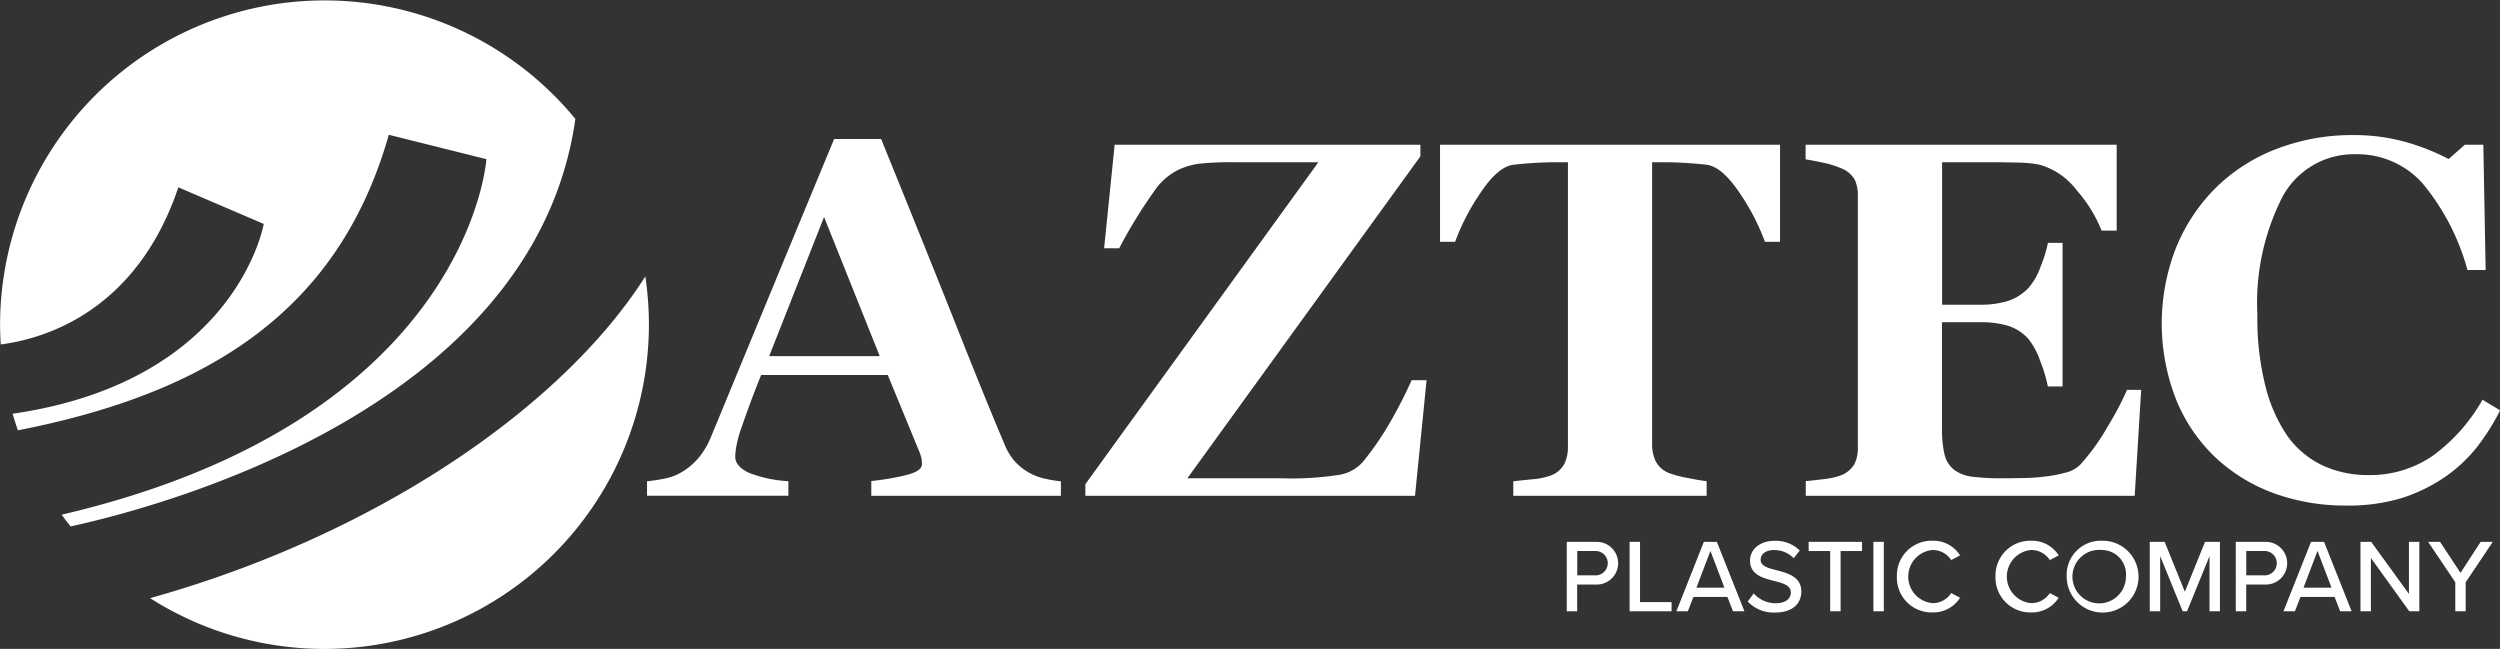
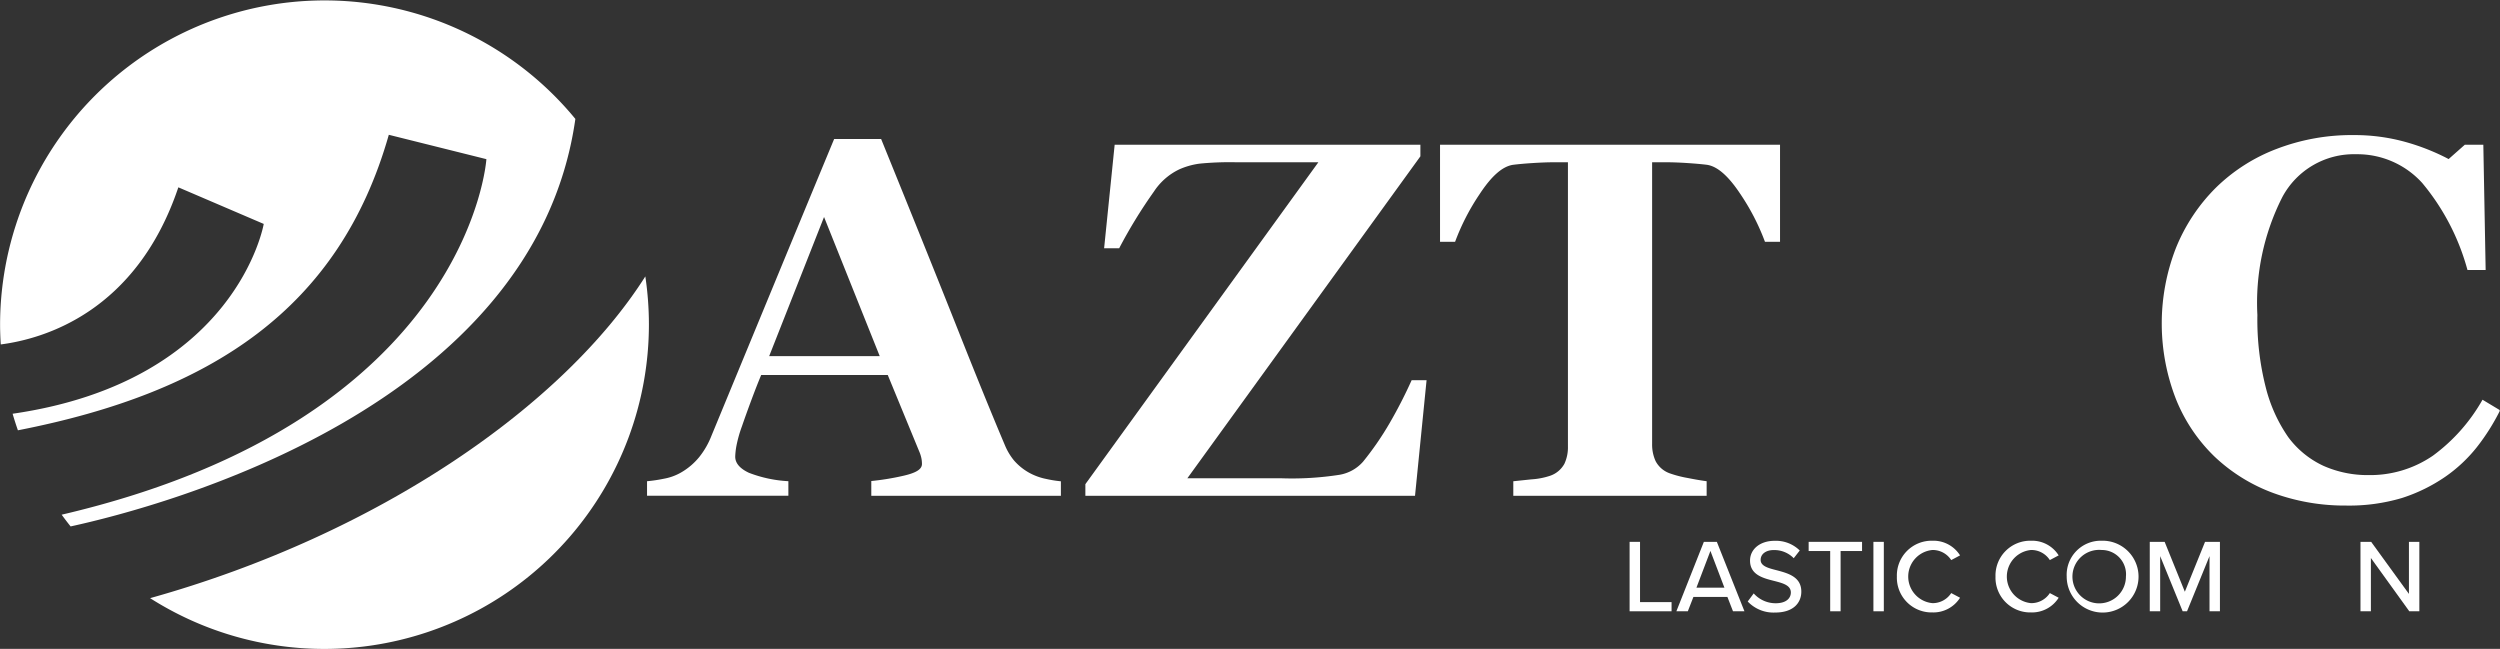
<svg xmlns="http://www.w3.org/2000/svg" viewBox="0 0 89.361 23.194">
  <rect x="0" y="0" width="89.361" height="23.194" fill="#333333" stroke="none" />
  <defs>
    <style>
      .cls-1 {
        fill: none;
      }

      .cls-2 {
        fill: #fff;
      }

      .cls-3 {
        clip-path: url(#clip-path);
      }
    </style>
    <clipPath id="clip-path" transform="translate(-98.097 -46.22)">
      <rect class="cls-1" width="187.446" height="69.414" />
    </clipPath>
  </defs>
  <g id="Layer_2" data-name="Layer 2">
    <g id="Layer_1-2" data-name="Layer 1">
      <g>
-         <path class="cls-2" d="M155.1,65.916h-.625v.87h.625a.436.436,0,1,0,0-.87Zm-1-.327h1.045a.763.763,0,1,1,0,1.525h-.673v.956h-.372V65.589Z" transform="translate(-98.097 -46.22)" />
        <polygon class="cls-2" points="58.249 19.368 58.622 19.368 58.622 21.522 59.749 21.522 59.749 21.85 58.249 21.85 58.249 19.368 58.249 19.368" />
        <path class="cls-2" d="M158.735,67.226h1l-.5-1.314-.5,1.314Zm1.109.331h-1.217l-.2.513h-.409L159,65.589h.465l.986,2.481h-.409l-.2-.513Z" transform="translate(-98.097 -46.22)" />
        <path class="cls-2" d="M160.785,67.434a1.049,1.049,0,0,0,.782.349c.4,0,.543-.2.543-.383,0-.26-.283-.334-.6-.416-.4-.1-.859-.22-.859-.726,0-.409.36-.707.877-.707a1.215,1.215,0,0,1,.9.346l-.215.276a.968.968,0,0,0-.718-.291c-.276,0-.465.142-.465.35,0,.223.268.294.576.372.406.108.878.235.878.763,0,.387-.268.748-.937.748a1.269,1.269,0,0,1-.979-.395l.212-.286Z" transform="translate(-98.097 -46.22)" />
        <polygon class="cls-2" points="65.419 19.696 64.649 19.696 64.649 19.368 66.558 19.368 66.558 19.696 65.791 19.696 65.791 21.85 65.419 21.85 65.419 19.696 65.419 19.696" />
        <polygon class="cls-2" points="66.964 19.368 67.336 19.368 67.336 21.85 66.964 21.85 66.964 19.368 66.964 19.368" />
        <path class="cls-2" d="M165.9,66.831a1.242,1.242,0,0,1,1.272-1.283,1.123,1.123,0,0,1,.986.524l-.316.168a.787.787,0,0,0-.67-.361.954.954,0,0,0,0,1.9.788.788,0,0,0,.67-.36l.316.167a1.129,1.129,0,0,1-.986.525,1.242,1.242,0,0,1-1.272-1.284Z" transform="translate(-98.097 -46.22)" />
        <path class="cls-2" d="M169.425,66.831a1.243,1.243,0,0,1,1.272-1.283,1.121,1.121,0,0,1,.986.524l-.316.168a.785.785,0,0,0-.67-.361.954.954,0,0,0,0,1.9.787.787,0,0,0,.67-.36l.316.167a1.127,1.127,0,0,1-.986.525,1.243,1.243,0,0,1-1.272-1.284Z" transform="translate(-98.097 -46.22)" />
        <path class="cls-2" d="M173.22,65.879a.956.956,0,1,0,.867.952.868.868,0,0,0-.867-.952Zm0-.331a1.284,1.284,0,1,1-1.25,1.283,1.22,1.22,0,0,1,1.25-1.283Z" transform="translate(-98.097 -46.22)" />
        <polygon class="cls-2" points="78.978 19.878 78.174 21.85 78.018 21.85 77.214 19.878 77.214 21.85 76.842 21.85 76.842 19.368 77.374 19.368 78.096 21.151 78.818 19.368 79.35 19.368 79.35 21.85 78.978 21.85 78.978 19.878 78.978 19.878" />
-         <path class="cls-2" d="M179.014,65.916h-.626v.87h.626a.436.436,0,1,0,0-.87Zm-1-.327h1.046a.763.763,0,1,1,0,1.525h-.674v.956h-.372V65.589Z" transform="translate(-98.097 -46.22)" />
-         <path class="cls-2" d="M180.435,67.226h1l-.5-1.314-.5,1.314Zm1.109.331h-1.217l-.2.513h-.409l.985-2.481h.466l.985,2.481h-.409l-.2-.513Z" transform="translate(-98.097 -46.22)" />
        <polygon class="cls-2" points="84.746 19.945 84.746 21.85 84.374 21.85 84.374 19.368 84.756 19.368 86.106 21.229 86.106 19.368 86.478 19.368 86.478 21.85 86.119 21.85 84.746 19.945 84.746 19.945" />
-         <polygon class="cls-2" points="87.763 20.812 86.792 19.368 87.219 19.368 87.949 20.477 88.67 19.368 89.103 19.368 88.135 20.812 88.135 21.85 87.763 21.85 87.763 20.812 87.763 20.812" />
        <path class="cls-2" d="M100.3,64.616q.156.215.321.421c3.285-.718,16.582-4.25,18.042-14.566A11.6,11.6,0,0,0,98.1,57.817c0,.241.01.479.024.715,1.536-.2,4.844-1.152,6.348-5.616l3.052,1.308s-.96,5.624-8.976,6.785c.058.2.122.4.189.592,6.913-1.35,11.49-4.344,13.258-10.563l3.488.871s-.6,9.3-15.176,12.707Z" transform="translate(-98.097 -46.22)" />
        <path class="cls-2" d="M103.461,67.6a11.6,11.6,0,0,0,17.831-9.779,11.767,11.767,0,0,0-.128-1.721c-2.915,4.6-9.518,9.212-17.7,11.5Z" transform="translate(-98.097 -46.22)" />
        <path class="cls-2" d="M129.542,58.949h-3.951l1.961-4.973,1.99,4.973Zm-.3,4.994h6.776v-.519a4.373,4.373,0,0,1-.533-.086,2.105,2.105,0,0,1-.61-.225,2.024,2.024,0,0,1-.537-.439,2.175,2.175,0,0,1-.309-.511c-.464-1.094-1.036-2.5-1.7-4.175-.651-1.642-1.546-3.866-2.737-6.8h-1.679q-1.254,3.025-2.292,5.539-1.048,2.537-2.091,5.063a2.9,2.9,0,0,1-.44.768,2.358,2.358,0,0,1-.649.551,1.9,1.9,0,0,1-.616.223,5.217,5.217,0,0,1-.6.089v.519h5.052v-.52a4.576,4.576,0,0,1-1.41-.3c-.325-.152-.49-.346-.49-.577a2.7,2.7,0,0,1,.033-.332,4.518,4.518,0,0,1,.208-.755q.135-.393.323-.9c.128-.345.24-.632.342-.878l.022-.055h4.524l1.126,2.736a1.245,1.245,0,0,1,.082.267,1.133,1.133,0,0,1,.015.177c0,.2-.226.33-.731.438a9.186,9.186,0,0,1-1.08.173v.519Z" transform="translate(-98.097 -46.22)" />
        <path class="cls-2" d="M136.893,63.943h11.783l.413-4.132h-.534a16.822,16.822,0,0,1-.783,1.527,10.754,10.754,0,0,1-.953,1.384,1.441,1.441,0,0,1-.842.469,11,11,0,0,1-2.067.125h-3.372l8.33-11.508v-.415H137.94l-.377,3.7h.539a17.49,17.49,0,0,1,1.241-2.025,2.231,2.231,0,0,1,.9-.791,2.6,2.6,0,0,1,.735-.208,11.043,11.043,0,0,1,1.253-.05h2.991l-8.329,11.507v.416Z" transform="translate(-98.097 -46.22)" />
        <path class="cls-2" d="M152.185,63.943H159.1v-.522c-.189-.025-.408-.062-.668-.114a3.98,3.98,0,0,1-.656-.17.915.915,0,0,1-.5-.434,1.417,1.417,0,0,1-.125-.608V52.02h.51c.208,0,.454.009.731.027s.518.039.713.063c.377.053.768.394,1.2,1.045a8.055,8.055,0,0,1,.88,1.709h.538V51.393H149.57v3.471h.538a8.055,8.055,0,0,1,.88-1.709c.428-.651.819-.992,1.2-1.045.195-.024.435-.046.713-.063s.523-.027.731-.027h.51V62.184a1.392,1.392,0,0,1-.126.613.92.92,0,0,1-.511.429,2.621,2.621,0,0,1-.665.128l-.651.068v.521Z" transform="translate(-98.097 -46.22)" />
        <g class="cls-3">
-           <path class="cls-2" d="M162.637,63.943H174.4l.232-3.788h-.506a10.719,10.719,0,0,1-.692,1.312,7.485,7.485,0,0,1-.98,1.362,1.122,1.122,0,0,1-.527.286,4.939,4.939,0,0,1-.716.137,7.108,7.108,0,0,1-.779.055c-.293.006-.545.009-.754.009a8.353,8.353,0,0,1-1.073-.055,1.371,1.371,0,0,1-.655-.244.992.992,0,0,1-.35-.566,4.014,4.014,0,0,1-.088-.937V57.737h1.394a3.32,3.32,0,0,1,.955.125,1.617,1.617,0,0,1,.737.469,2.705,2.705,0,0,1,.433.814,5.015,5.015,0,0,1,.265.89h.526V54.9H171.3a4.836,4.836,0,0,1-.265.856,2.342,2.342,0,0,1-.435.761,1.794,1.794,0,0,1-.772.474,3.3,3.3,0,0,1-.918.121h-1.394V52.02h1.934q.315,0,.8.013a4.05,4.05,0,0,1,.766.079,2.516,2.516,0,0,1,1.31.908,4.975,4.975,0,0,1,.891,1.442h.539V51.393H162.637v.523c.139.021.325.056.567.107a3.342,3.342,0,0,1,.675.2.97.97,0,0,1,.518.424,1.364,1.364,0,0,1,.108.572v9a1.276,1.276,0,0,1-.128.6.965.965,0,0,1-.5.4,2.754,2.754,0,0,1-.634.132c-.248.031-.447.053-.6.066v.519Z" transform="translate(-98.097 -46.22)" />
          <path class="cls-2" d="M182.2,51.048a7.5,7.5,0,0,0-2.72.492,6.3,6.3,0,0,0-2.172,1.384,6.436,6.436,0,0,0-1.432,2.156,7.444,7.444,0,0,0,0,5.408,5.915,5.915,0,0,0,1.382,2.056,6.131,6.131,0,0,0,2.1,1.3,7.444,7.444,0,0,0,2.6.447,6.6,6.6,0,0,0,2-.272,5.932,5.932,0,0,0,1.546-.759,5.267,5.267,0,0,0,1.124-1.053,7.621,7.621,0,0,0,.834-1.321l-.629-.378a6.344,6.344,0,0,1-1.773,2,3.963,3.963,0,0,1-2.293.694,3.894,3.894,0,0,1-1.611-.327,3.283,3.283,0,0,1-1.265-1.027,5.432,5.432,0,0,1-.8-1.758,9.807,9.807,0,0,1-.305-2.614,8.341,8.341,0,0,1,.893-4.214,2.9,2.9,0,0,1,2.64-1.529,3.126,3.126,0,0,1,2.36,1.029,8.2,8.2,0,0,1,1.616,3.108h.65l-.083-4.476H186.2l-.579.512-.053-.029a7.841,7.841,0,0,0-1.458-.574,6.758,6.758,0,0,0-1.909-.254Z" transform="translate(-98.097 -46.22)" />
        </g>
      </g>
    </g>
  </g>
</svg>